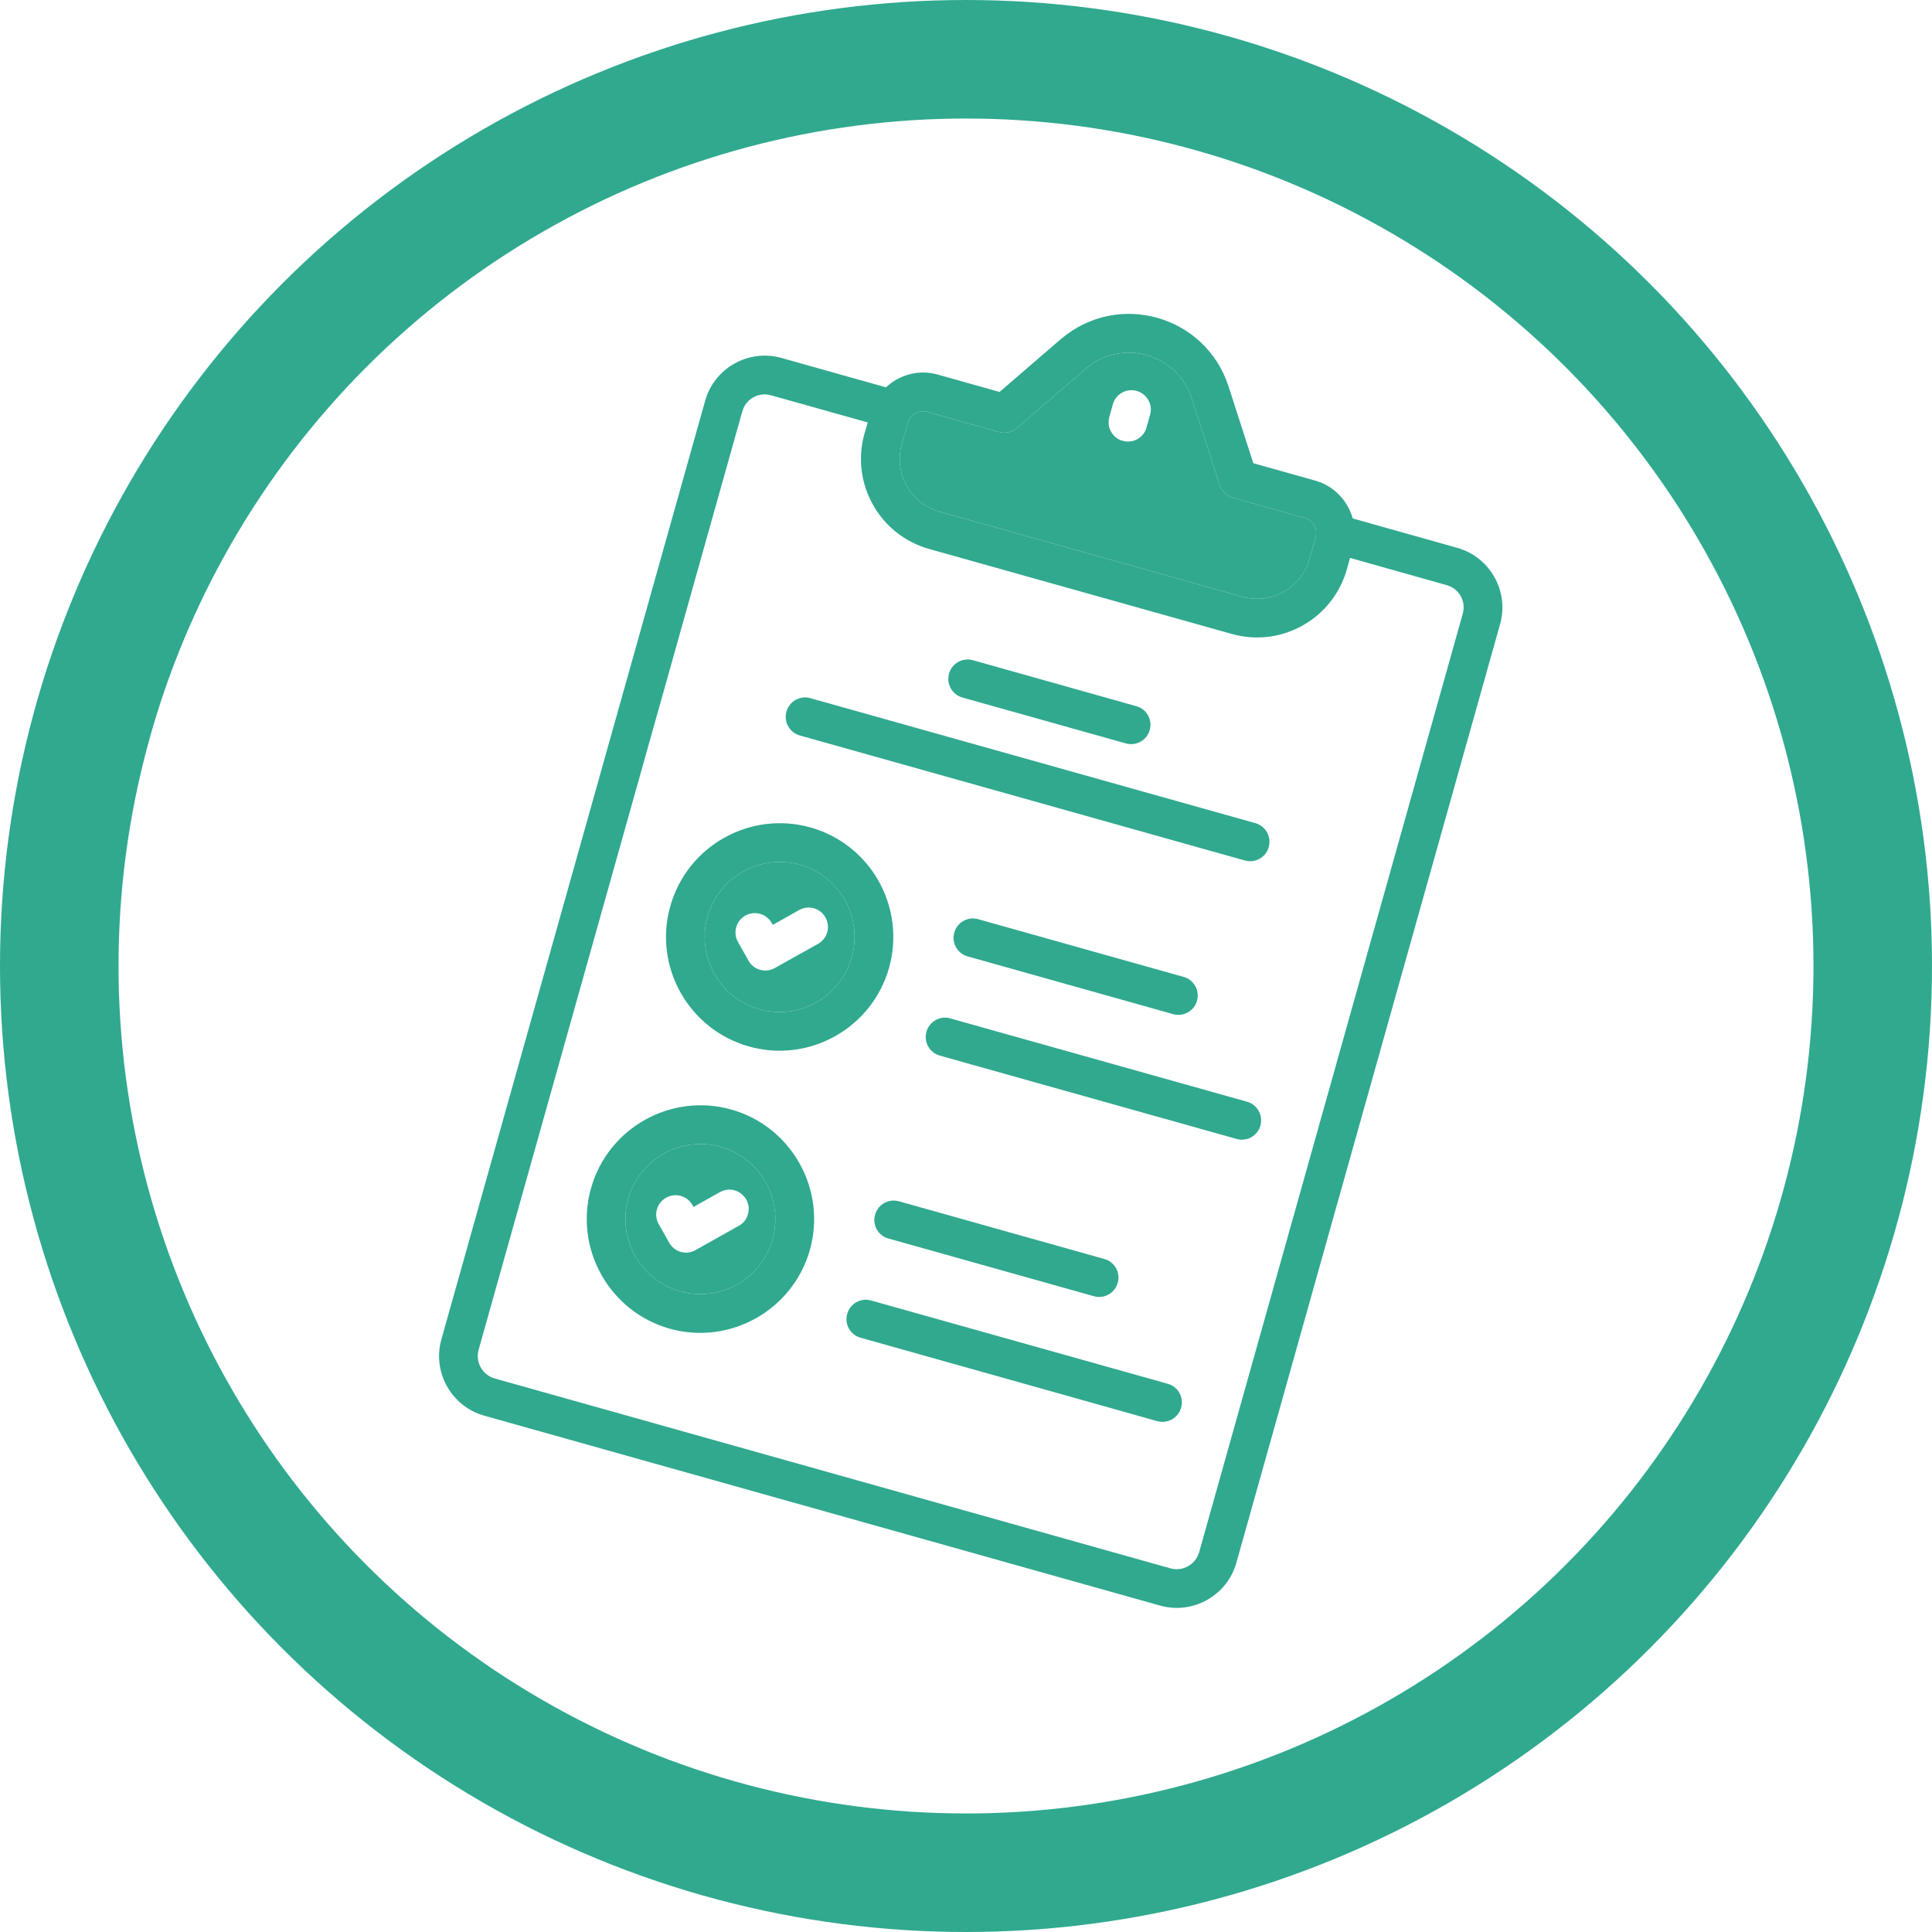
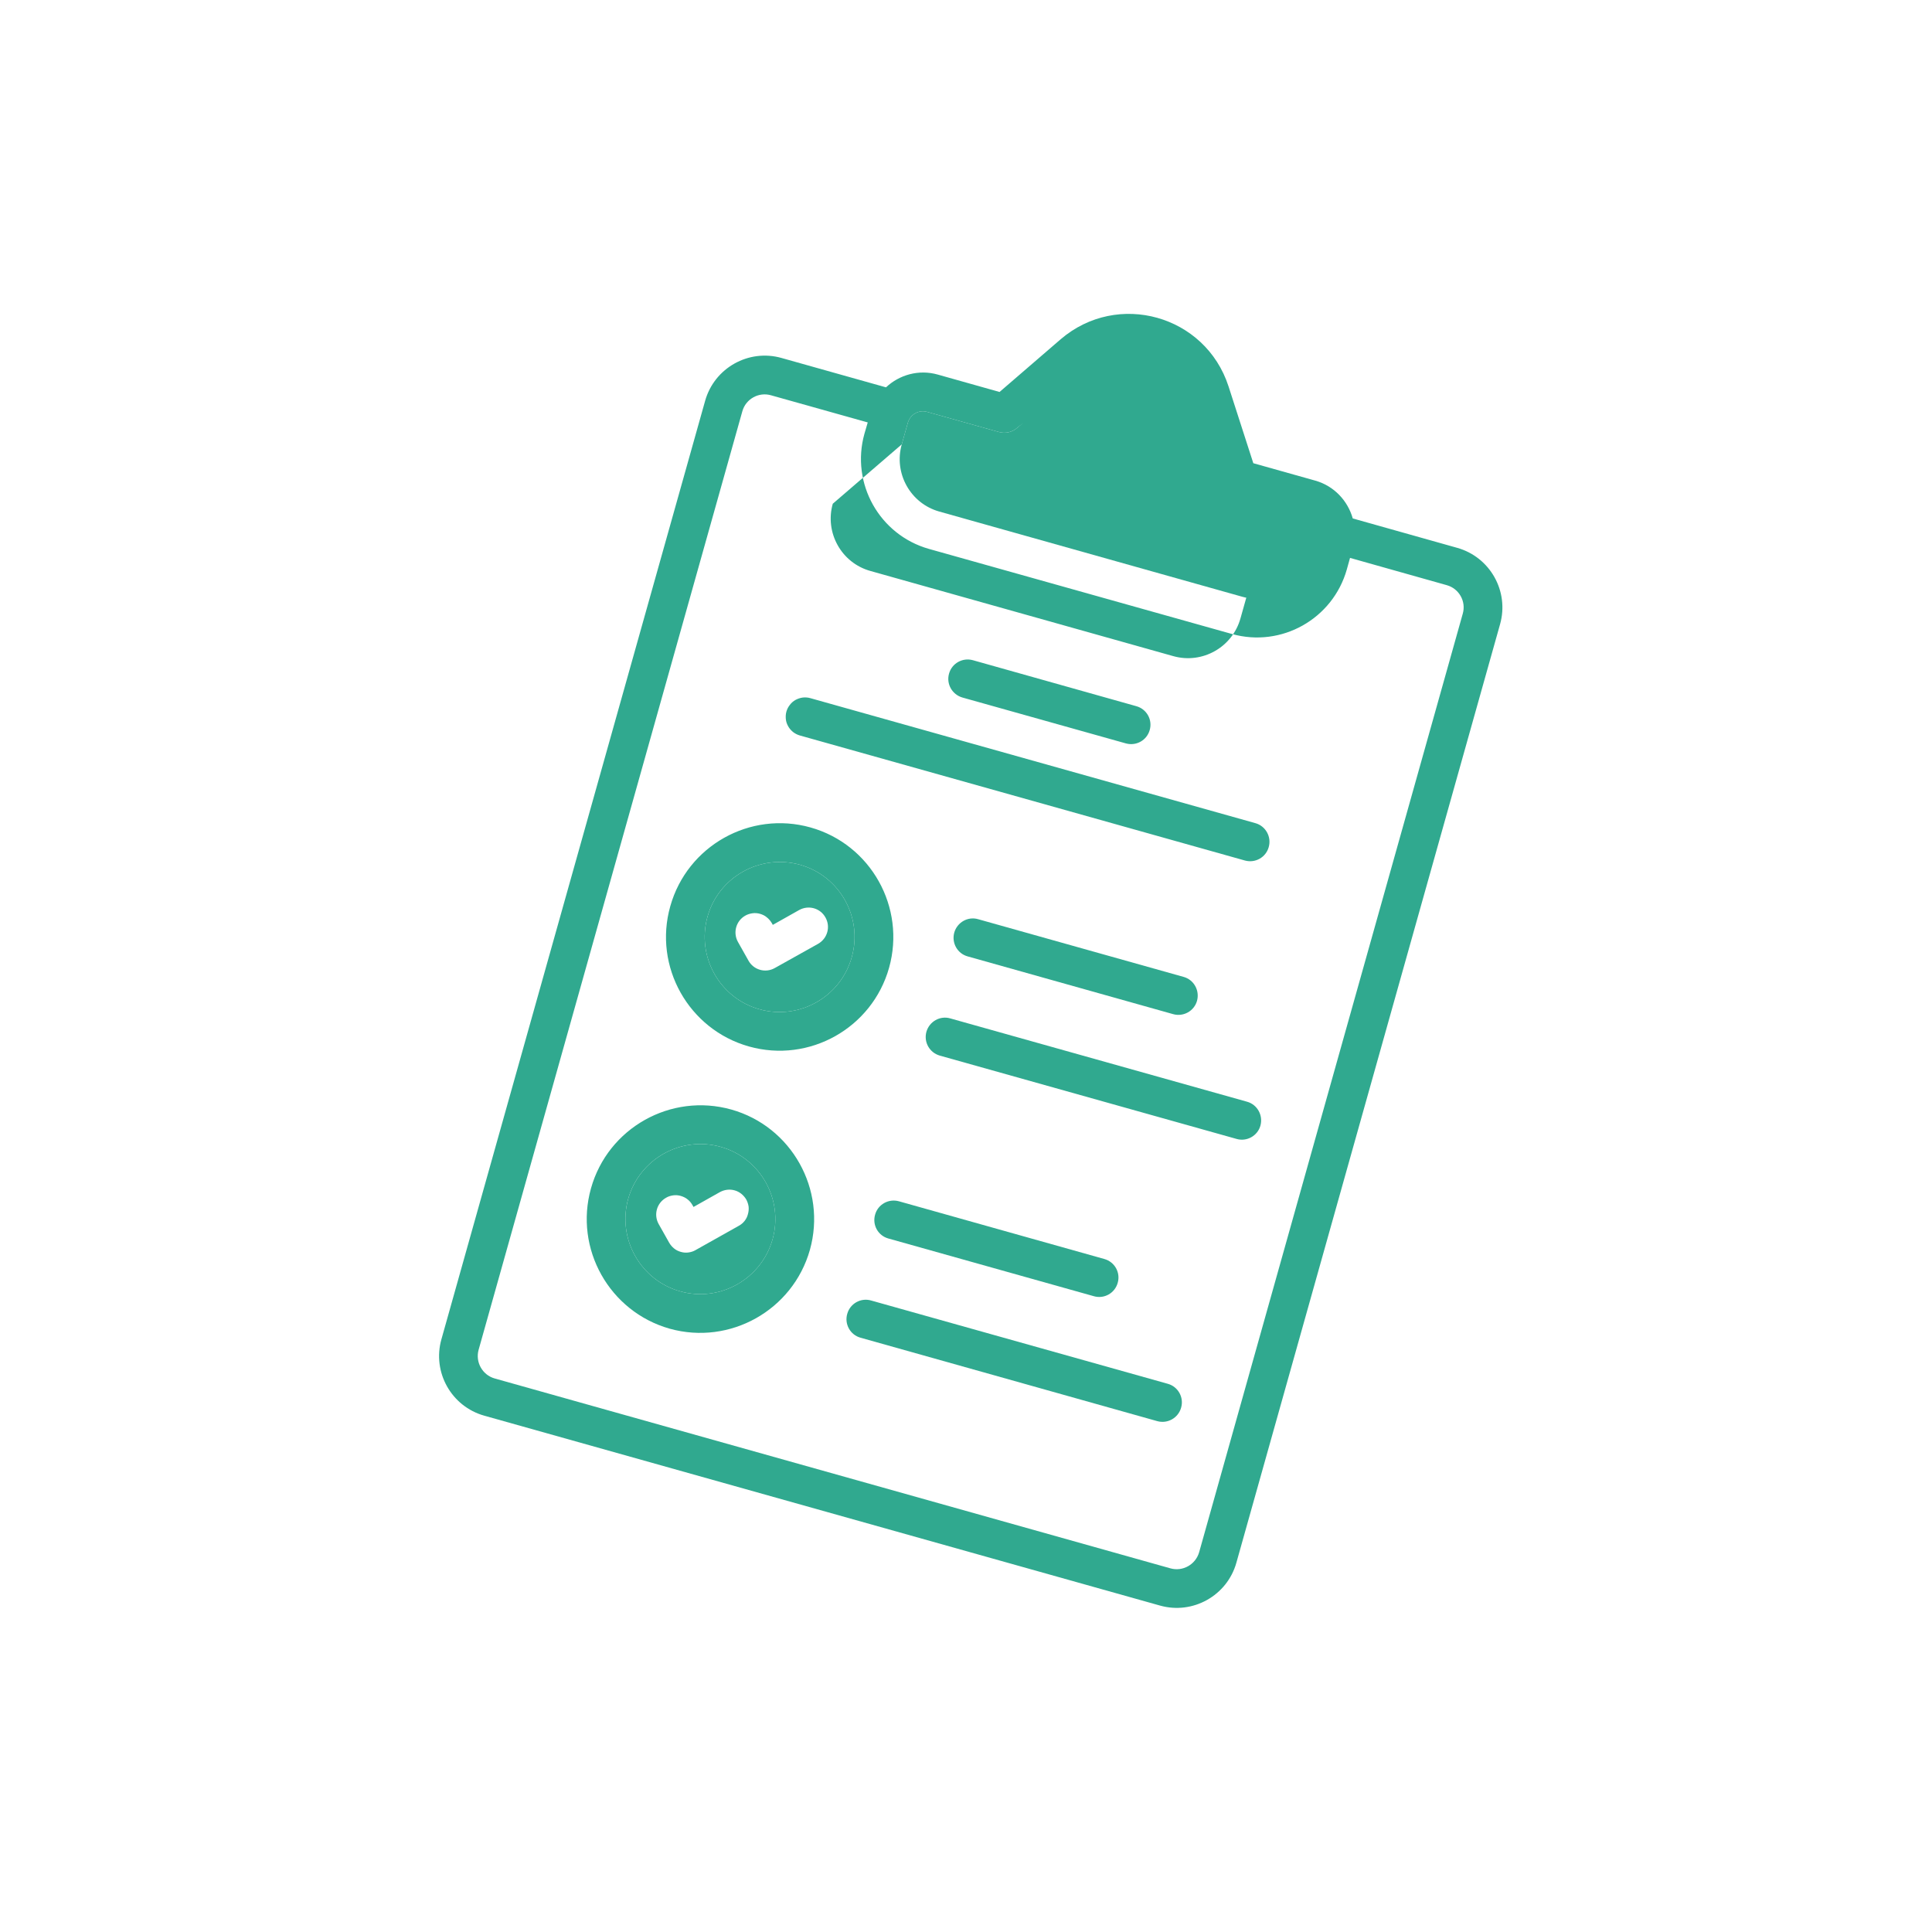
<svg xmlns="http://www.w3.org/2000/svg" id="Layer_2" viewBox="0 0 163 163">
  <defs>
    <style>
      .cls-1 {
        fill: none;
        stroke: #30a98f;
        stroke-miterlimit: 10;
        stroke-width: 10px;
      }

      .cls-2 {
        fill: #30a98f;
      }
    </style>
  </defs>
  <g id="Layer_1-2" data-name="Layer_1">
-     <circle class="cls-1" cx="81.5" cy="81.5" r="76.5" />
-     <path class="cls-2" d="M122.94,46.22l-8.81-2.48c-.42-1.49-1.57-2.74-3.16-3.19l-5.23-1.47-2.09-6.48c-1.95-6.01-9.36-8.09-14.16-3.98l-5.16,4.45-5.22-1.47c-1.6-.45-3.23.02-4.36,1.08l-8.82-2.48c-2.77-.78-5.66.84-6.44,3.62l-22.25,79.18c-.78,2.77.84,5.66,3.62,6.44l57.01,16.02c2.77.78,5.66-.84,6.44-3.61l22.25-79.19c.78-2.77-.84-5.66-3.62-6.44ZM76.08,37.49l.51-1.81c.2-.72.93-1.13,1.63-.93l6.07,1.7c.26.07.53.08.8.02.26-.06.51-.18.71-.36l5.82-5.01c3.03-2.6,7.69-1.27,8.92,2.51l2.36,7.31c.08.26.23.49.42.67.2.19.43.33.69.4l6.07,1.71c.7.19,1.11.93.91,1.64l-.51,1.81c-.68,2.45-3.22,3.88-5.66,3.2l-25.57-7.19c-2.44-.68-3.86-3.23-3.17-5.67ZM123.41,51.78l-22.24,79.18c-.3,1.04-1.38,1.65-2.42,1.36l-57.01-16.02c-1.04-.29-1.65-1.38-1.36-2.42l22.25-79.18c.29-1.04,1.38-1.65,2.42-1.35l8.16,2.29-.28.96c-1.17,4.18,1.27,8.53,5.44,9.71l25.57,7.18c4.17,1.17,8.51-1.27,9.69-5.45l.27-.97,8.16,2.3c1.04.29,1.65,1.37,1.35,2.41Z" />
+     <path class="cls-2" d="M122.94,46.22l-8.81-2.48c-.42-1.49-1.57-2.74-3.16-3.19l-5.23-1.47-2.09-6.48c-1.95-6.01-9.36-8.09-14.16-3.98l-5.16,4.45-5.22-1.47c-1.6-.45-3.23.02-4.36,1.08l-8.82-2.48c-2.77-.78-5.66.84-6.44,3.62l-22.25,79.18c-.78,2.77.84,5.66,3.62,6.44l57.01,16.02c2.77.78,5.66-.84,6.44-3.61l22.25-79.19c.78-2.77-.84-5.66-3.62-6.44ZM76.08,37.49l.51-1.81c.2-.72.93-1.13,1.63-.93l6.07,1.7c.26.07.53.08.8.02.26-.06.51-.18.71-.36c3.03-2.6,7.69-1.27,8.92,2.51l2.36,7.31c.08.26.23.49.42.67.2.19.43.33.69.4l6.07,1.71c.7.19,1.11.93.91,1.64l-.51,1.81c-.68,2.45-3.22,3.88-5.66,3.2l-25.57-7.19c-2.44-.68-3.86-3.23-3.17-5.67ZM123.41,51.78l-22.24,79.18c-.3,1.04-1.38,1.65-2.42,1.36l-57.01-16.02c-1.04-.29-1.65-1.38-1.36-2.42l22.25-79.18c.29-1.04,1.38-1.65,2.42-1.35l8.16,2.29-.28.96c-1.17,4.18,1.27,8.53,5.44,9.71l25.57,7.18c4.17,1.17,8.51-1.27,9.69-5.45l.27-.97,8.16,2.3c1.04.29,1.65,1.37,1.35,2.41Z" />
    <path class="cls-2" d="M110.08,43.7l-6.07-1.71c-.26-.07-.49-.21-.69-.4-.19-.18-.34-.41-.42-.67l-2.36-7.31c-1.23-3.78-5.89-5.11-8.92-2.51l-5.82,5.01c-.2.18-.45.3-.71.36-.27.06-.54.05-.8-.02l-6.07-1.7c-.7-.2-1.43.21-1.63.93l-.51,1.81c-.69,2.44.73,4.99,3.17,5.67l25.57,7.19c2.44.68,4.98-.75,5.66-3.2l.51-1.81c.2-.71-.21-1.45-.91-1.64ZM97.03,35l-.3,1.07c-.05.2-.15.39-.28.56-.13.17-.3.31-.49.42-.18.1-.39.17-.6.19-.22.03-.43.01-.64-.05-.21-.05-.4-.15-.57-.28-.16-.13-.31-.3-.41-.49-.11-.18-.18-.39-.2-.6-.02-.22,0-.43.05-.64l.3-1.07c.24-.87,1.15-1.37,2.01-1.13.87.25,1.38,1.15,1.13,2.02Z" />
    <path class="cls-2" d="M68.38,69.81c-5.09-1.43-10.4,1.55-11.83,6.65-1.44,5.09,1.55,10.4,6.64,11.83s10.39-1.55,11.82-6.64c1.43-5.1-1.54-10.41-6.63-11.84ZM71.86,80.76c-.94,3.36-4.44,5.33-7.79,4.39-3.36-.94-5.32-4.45-4.38-7.81.94-3.36,4.45-5.32,7.81-4.38,3.35.94,5.31,4.44,4.36,7.8ZM105.92,69.45l-37.56-10.55c-.2-.06-.42-.07-.63-.05-.22.03-.42.1-.61.2-.19.11-.35.24-.48.42-.13.16-.23.35-.29.56-.06.21-.07.42-.05.64.02.21.09.42.2.61.1.18.24.34.41.48.17.13.36.23.57.29l37.55,10.55c.87.24,1.77-.26,2.01-1.13.25-.87-.26-1.78-1.12-2.02ZM95.87,59.58l-13.79-3.88c-.87-.24-1.77.26-2.01,1.13-.25.87.26,1.77,1.13,2.02l13.79,3.87c.87.24,1.77-.26,2.01-1.13.25-.87-.26-1.77-1.13-2.01Z" />
    <path class="cls-2" d="M67.5,72.96c-3.36-.94-6.87,1.02-7.81,4.38-.94,3.36,1.02,6.87,4.38,7.81,3.35.94,6.85-1.03,7.79-4.39.95-3.36-1.01-6.86-4.36-7.8ZM69.02,79.63l-3.65,2.04c-.79.45-1.79.16-2.22-.62l-.89-1.58c-.44-.79-.16-1.78.62-2.22.19-.11.4-.17.61-.2.21-.03.43-.01.64.05.2.06.4.15.56.29.17.13.31.3.42.48l.09.16,2.22-1.25c.79-.44,1.78-.17,2.22.62.45.79.17,1.78-.62,2.23Z" />
    <path class="cls-2" d="M61.7,93.61c-5.1-1.43-10.41,1.55-11.84,6.65-1.43,5.09,1.55,10.4,6.64,11.84,5.09,1.42,10.39-1.56,11.83-6.65,1.43-5.1-1.55-10.41-6.63-11.84ZM65.18,104.56c-.95,3.36-4.44,5.33-7.79,4.39-3.36-.94-5.33-4.45-4.39-7.81.95-3.36,4.45-5.33,7.81-4.38,3.35.94,5.31,4.44,4.37,7.8ZM99.86,82.42l-17.34-4.87c-.86-.25-1.76.26-2.01,1.13-.24.87.26,1.77,1.13,2.01l17.33,4.87c.87.25,1.78-.26,2.02-1.12.24-.87-.26-1.78-1.13-2.02ZM105.21,92.95l-25.04-7.03c-.86-.25-1.76.26-2.01,1.13-.24.87.26,1.76,1.13,2.01l25.04,7.03c.86.25,1.77-.26,2.01-1.12.24-.87-.26-1.78-1.13-2.02Z" />
    <path class="cls-2" d="M60.81,96.76c-3.36-.95-6.86,1.02-7.81,4.38-.94,3.36,1.03,6.87,4.39,7.81,3.35.94,6.84-1.03,7.79-4.39.94-3.36-1.02-6.86-4.37-7.8ZM63.1,102.44c-.05.21-.15.4-.28.57-.14.17-.3.31-.49.41l-3.65,2.05c-.18.11-.39.17-.6.2-.22.03-.43.01-.64-.05s-.4-.15-.57-.29c-.16-.13-.31-.3-.41-.48l-.89-1.58c-.44-.79-.16-1.78.63-2.22.18-.11.39-.17.6-.2.22-.03.43-.01.64.05.2.06.4.15.57.29.17.13.31.3.41.48l.09.16,2.22-1.25c.38-.21.83-.27,1.25-.15.41.11.76.4.98.77.1.19.17.39.2.61.02.21,0,.42-.06.63Z" />
    <path class="cls-2" d="M98.53,116.75l-25.04-7.03c-.87-.25-1.77.26-2.01,1.13-.25.86.25,1.77,1.12,2.01l25.04,7.04c.87.24,1.77-.27,2.01-1.14.25-.87-.26-1.77-1.12-2.01ZM93.17,106.22l-17.33-4.87c-.87-.24-1.77.26-2.01,1.13-.25.87.25,1.77,1.12,2.01l17.34,4.87c.87.25,1.77-.26,2.01-1.13.25-.87-.26-1.77-1.13-2.01Z" />
  </g>
</svg>